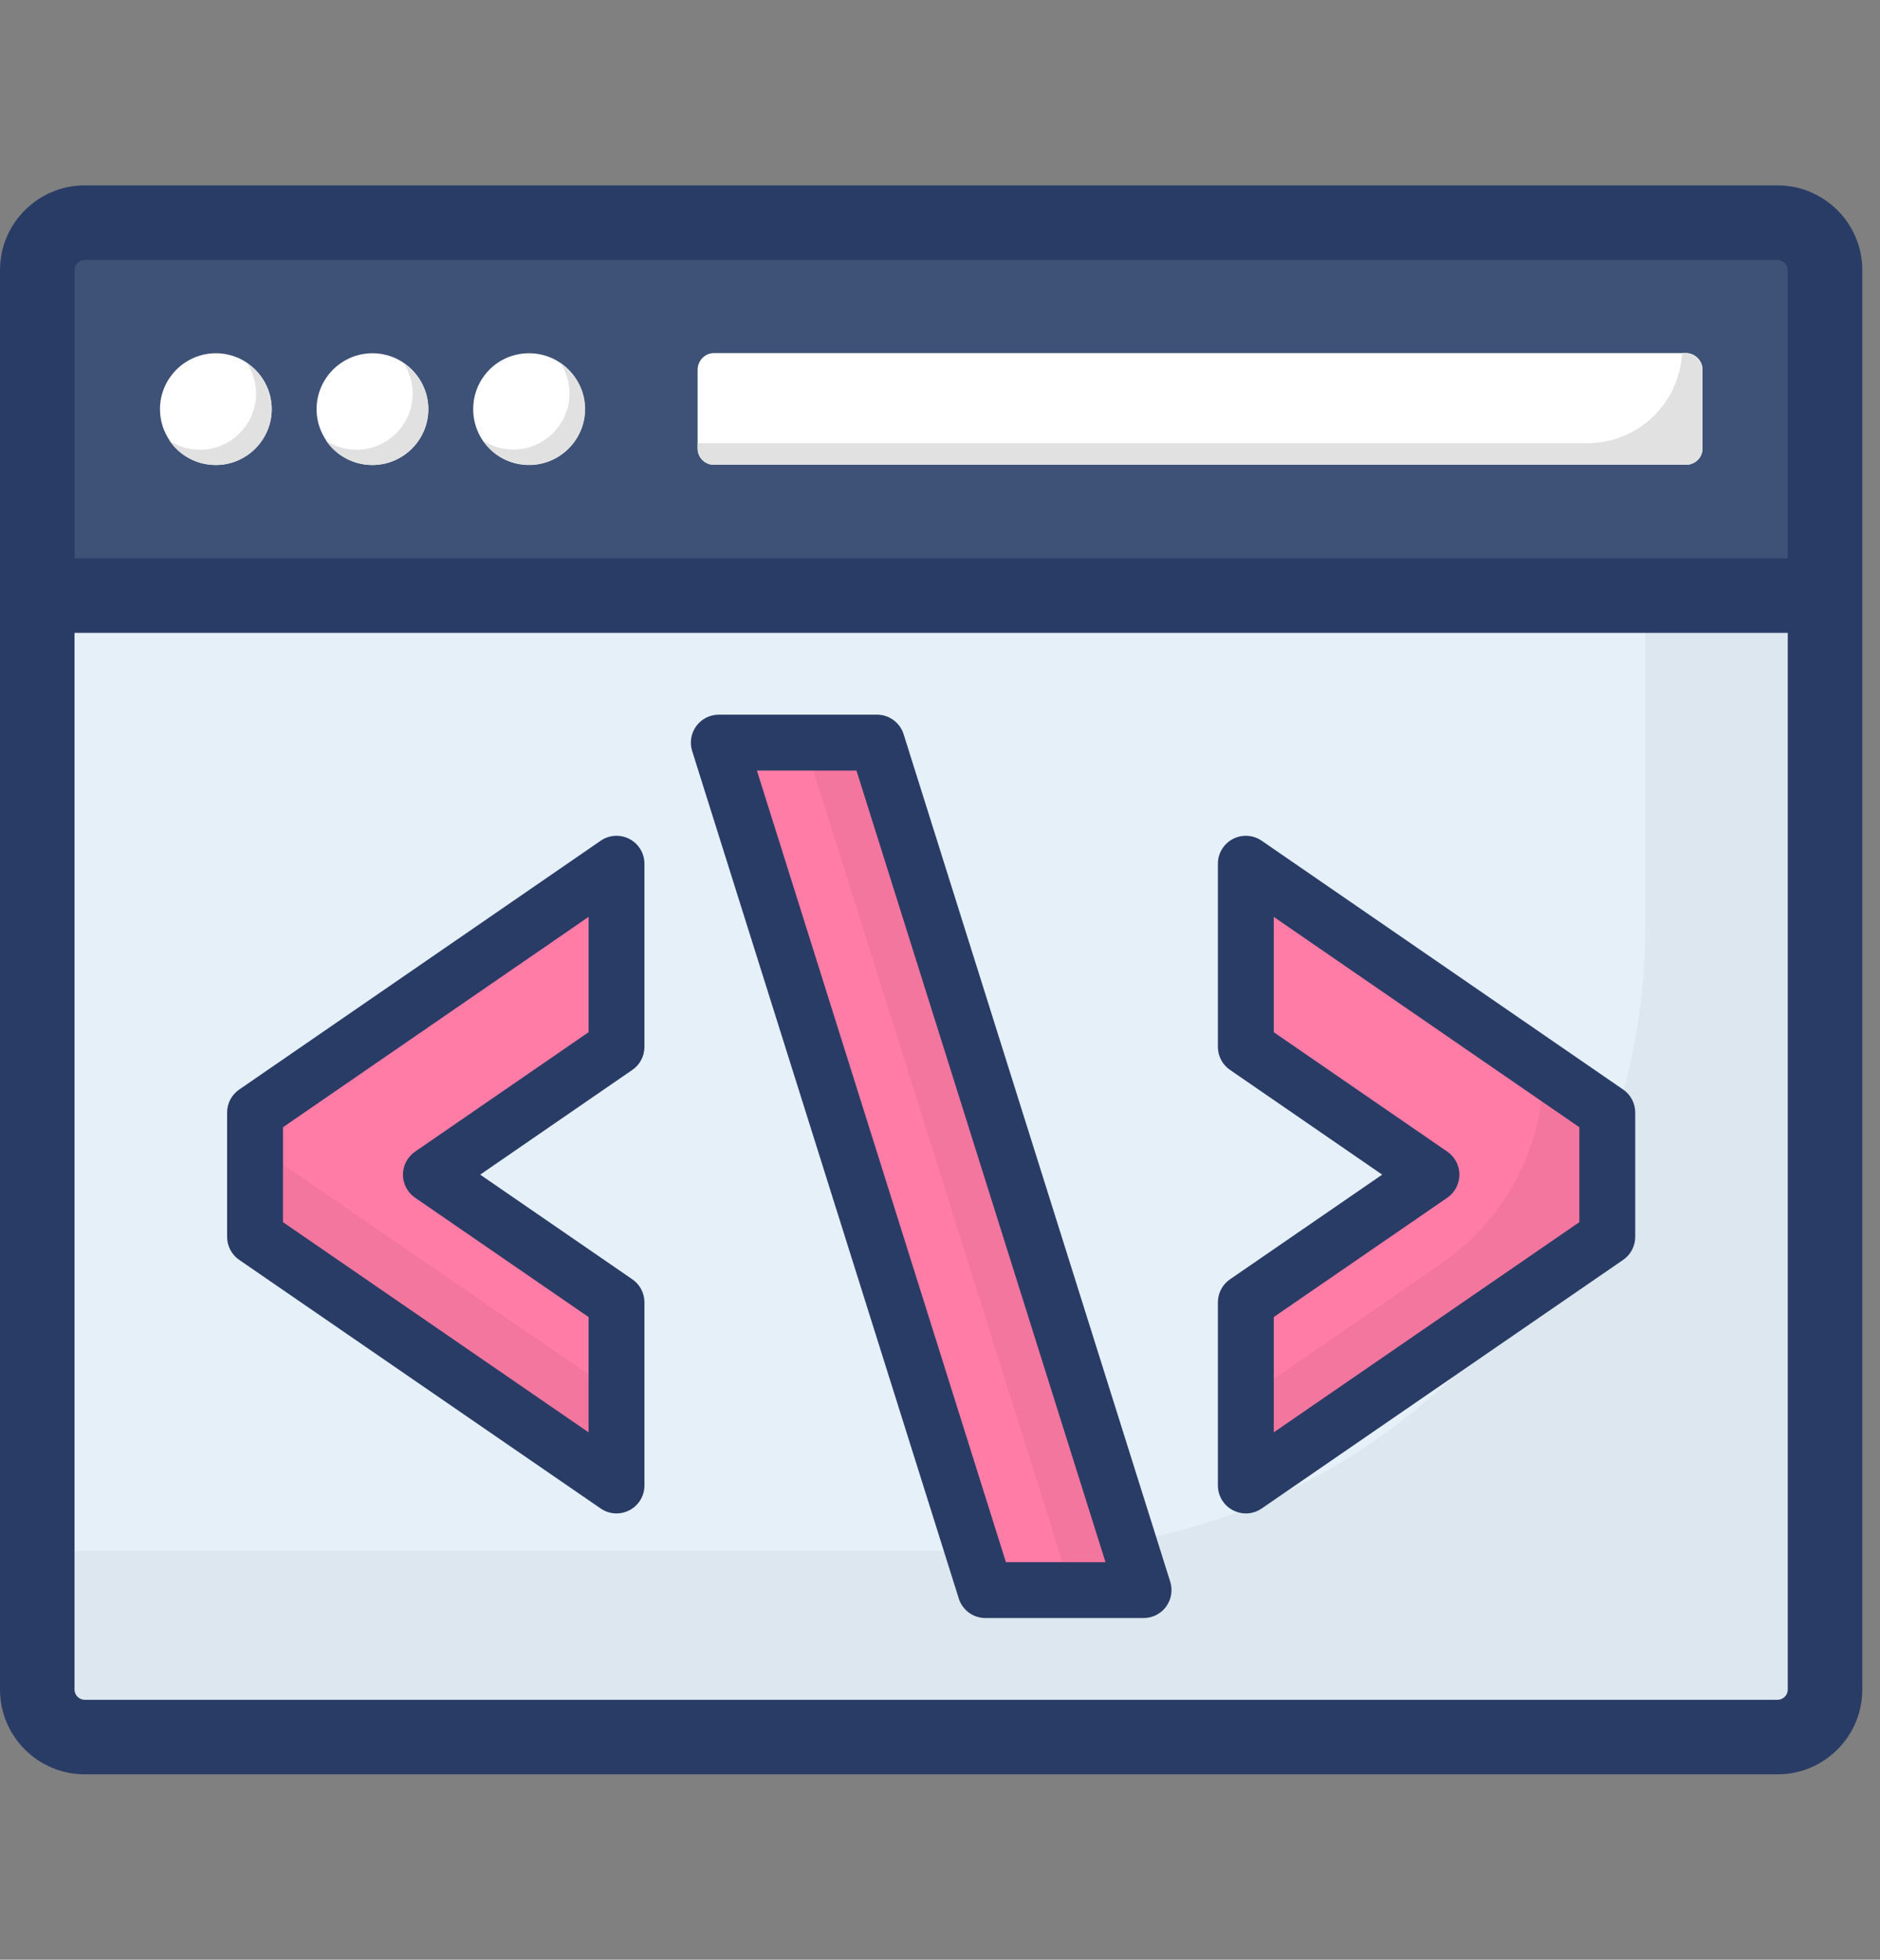
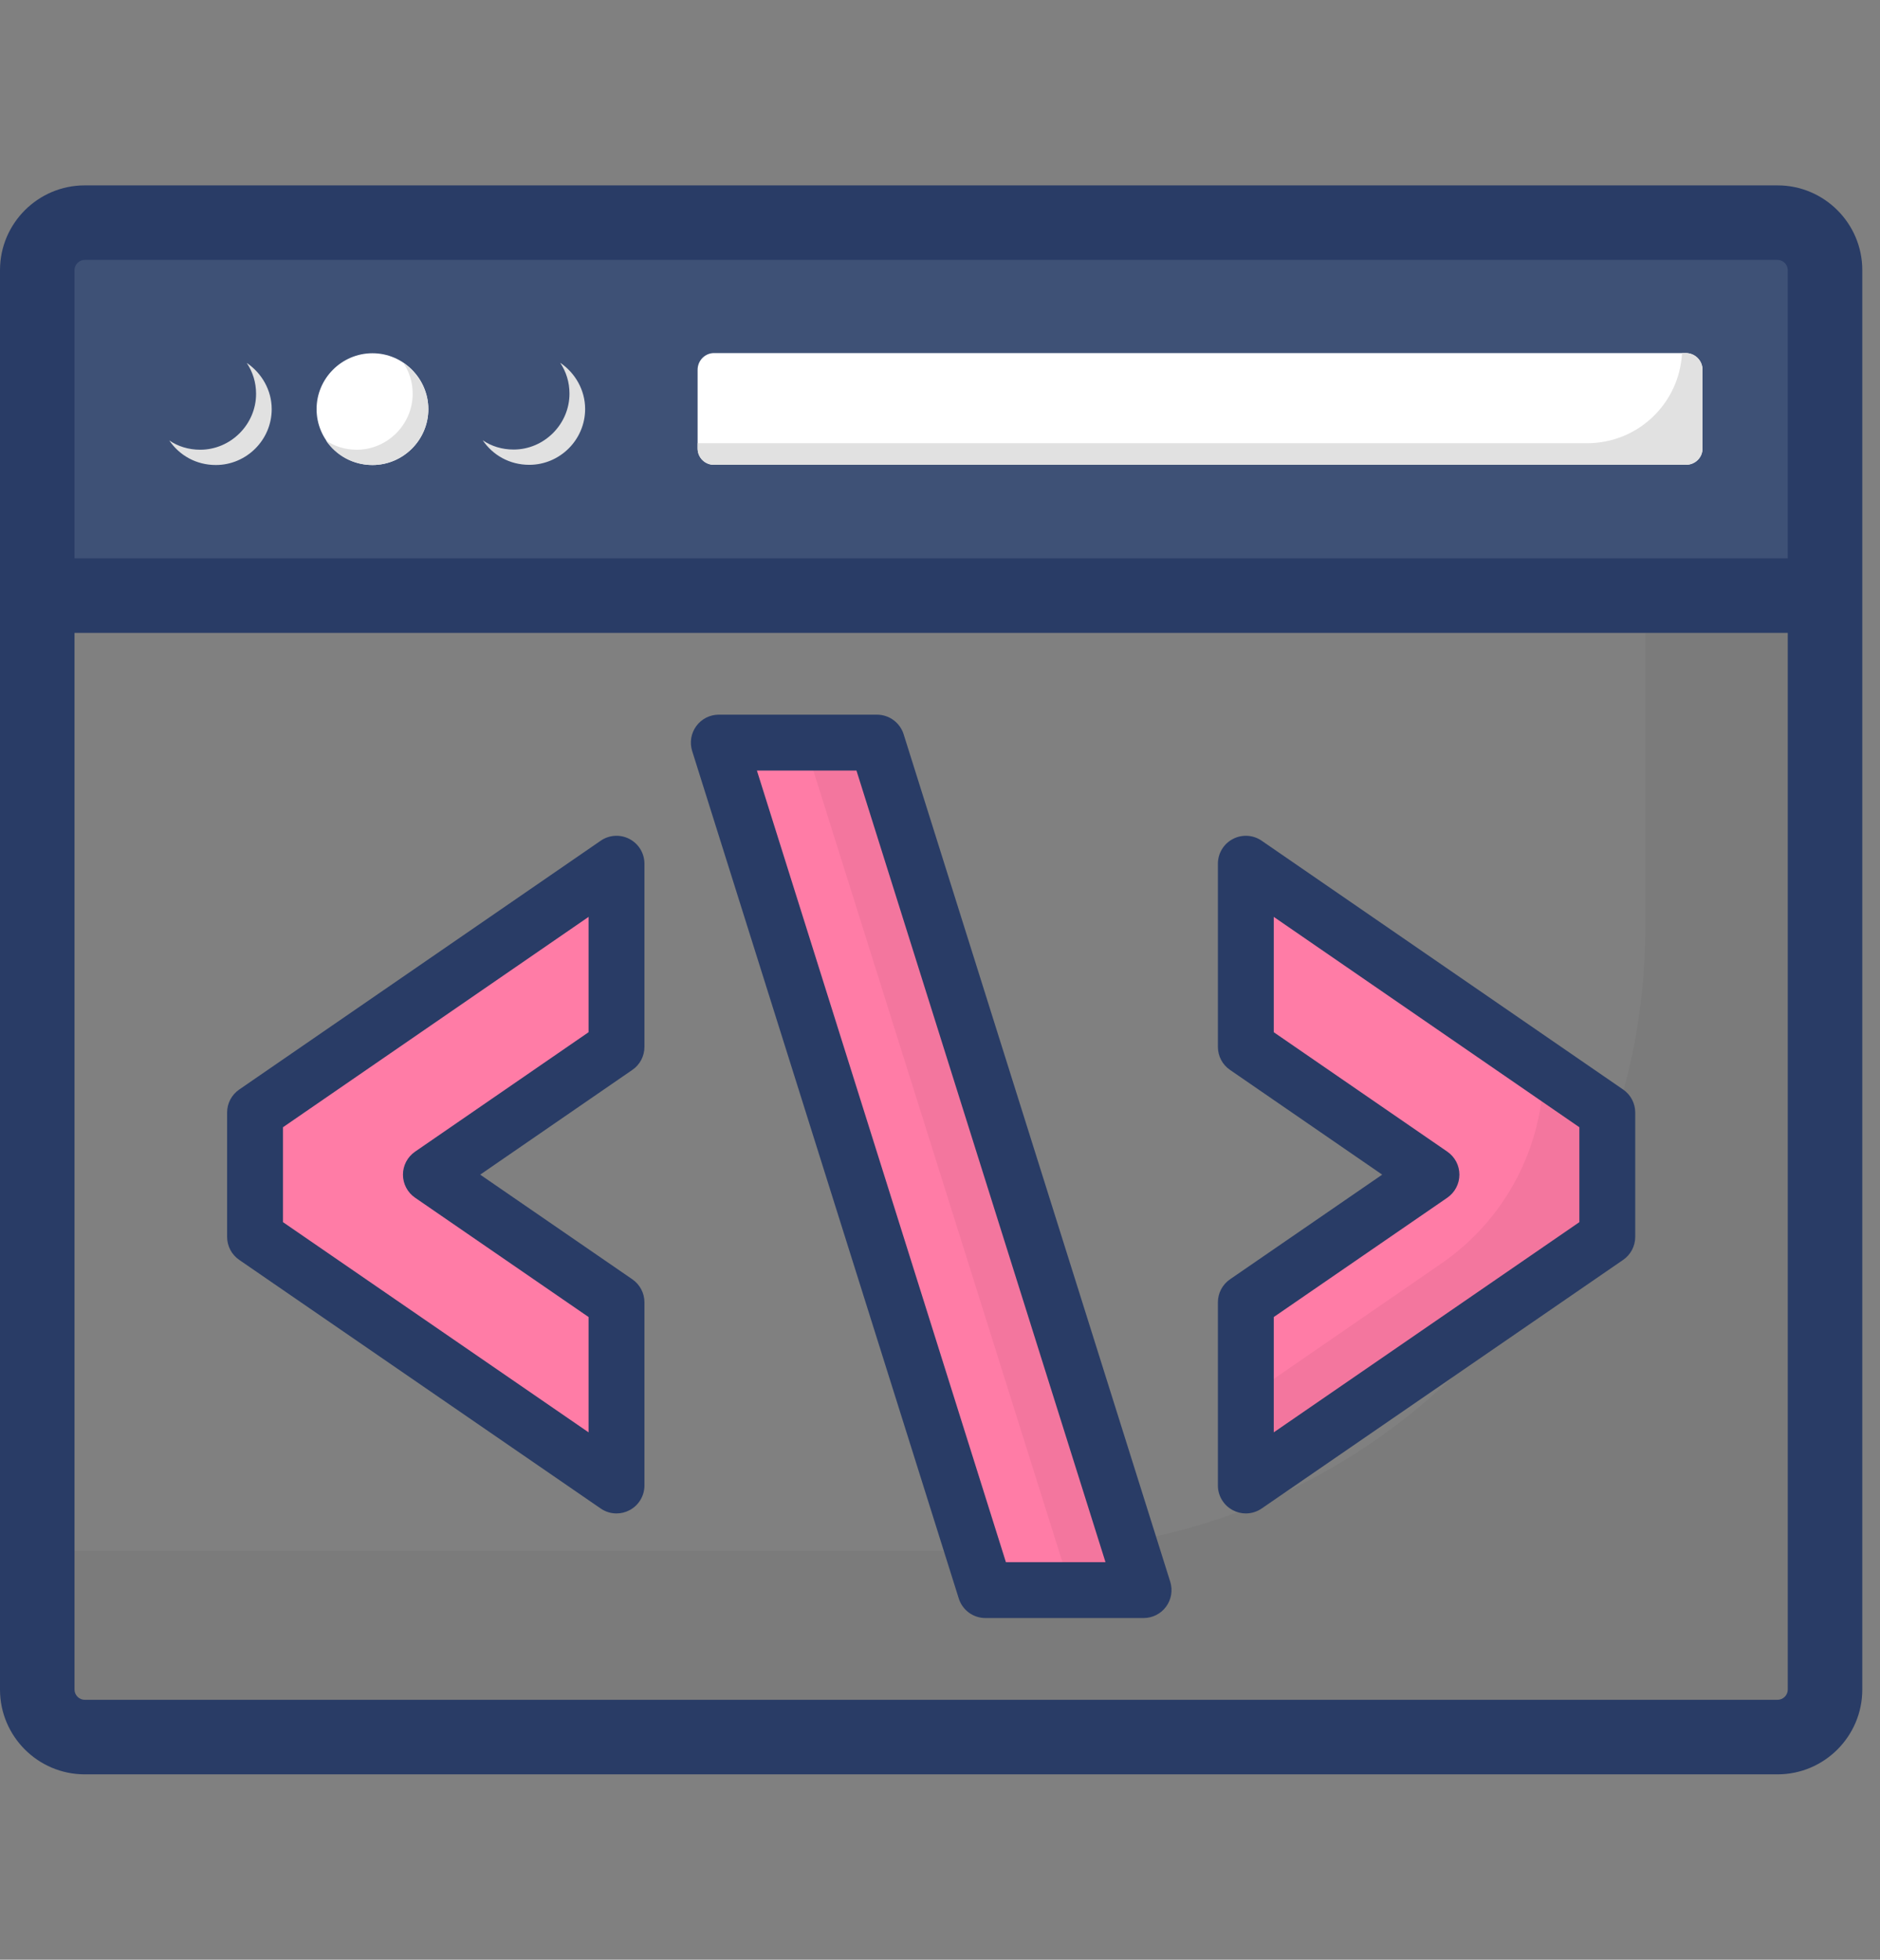
<svg xmlns="http://www.w3.org/2000/svg" width="71" height="74" viewBox="0 0 71 74" fill="none">
  <rect x="0" y="0" width="71" height="74" fill="#808080" stroke="none" />
-   <path d="M68.93 10.206V63.806C68.93 64.787 68.118 65.6 67.136 65.6H3.195C2.213 65.6 1.401 64.787 1.401 63.806V10.206C1.401 9.205 2.213 8.412 3.195 8.412H67.136C68.118 8.412 68.93 9.205 68.93 10.206Z" fill="#E5F0F9" />
  <path opacity="0.04" d="M68.933 10.212V63.8C68.933 64.785 68.117 65.601 67.132 65.601H3.19C2.219 65.601 1.403 64.785 1.403 63.8V58.567H38.586C51.53 58.567 62.137 47.973 62.137 35.03V8.411H67.132C68.117 8.411 68.933 9.199 68.933 10.212Z" fill="black" />
  <path d="M68.924 22.491V10.2C68.924 9.214 68.118 8.407 67.132 8.407H3.199C2.213 8.407 1.407 9.214 1.407 10.2V22.491H68.924V22.491Z" fill="#3E5176" />
  <path d="M67.131 7H3.2C1.436 7 0 8.436 0 10.2C0 29.948 0 43.622 0 63.8C0 65.564 1.436 67 3.2 67H67.131C68.895 67 70.331 65.564 70.331 63.8C70.331 43.623 70.331 29.948 70.331 10.2C70.331 8.436 68.895 7 67.131 7ZM2.814 10.2C2.814 9.99 2.991 9.814 3.2 9.814H67.131C67.34 9.814 67.517 9.99 67.517 10.2V21.084H2.814V10.2ZM67.131 64.186H3.2C2.991 64.186 2.814 64.01 2.814 63.8V23.898H67.517V63.8C67.517 64.01 67.34 64.186 67.131 64.186Z" fill="#293C66" />
-   <path d="M22.091 15.449C22.091 16.61 21.142 17.559 19.981 17.559C18.8 17.559 17.871 16.61 17.871 15.449C17.871 14.289 18.8 13.339 19.981 13.339C21.142 13.339 22.091 14.289 22.091 15.449ZM10.261 15.449C10.261 16.61 9.312 17.559 8.152 17.559C6.991 17.559 6.042 16.61 6.042 15.449C6.042 14.289 6.991 13.339 8.152 13.339C9.312 13.339 10.261 14.289 10.261 15.449Z" fill="white" />
  <path d="M10.261 15.449C10.261 16.616 9.305 17.559 8.151 17.559C7.406 17.559 6.773 17.193 6.393 16.631C6.717 16.856 7.125 16.982 7.561 16.982C8.714 16.982 9.671 16.026 9.671 14.872C9.671 14.436 9.544 14.042 9.319 13.705C9.882 14.085 10.261 14.732 10.261 15.449Z" fill="#E1E1E1" />
  <path d="M16.176 15.449C16.176 16.61 15.227 17.559 14.066 17.559C12.906 17.559 11.956 16.61 11.956 15.449C11.956 14.289 12.906 13.339 14.066 13.339C15.227 13.339 16.176 14.289 16.176 15.449Z" fill="white" />
  <path d="M16.176 15.449C16.176 16.616 15.22 17.559 14.066 17.559C13.321 17.559 12.688 17.193 12.308 16.631C12.632 16.856 13.04 16.982 13.476 16.982C14.629 16.982 15.585 16.026 15.585 14.872C15.585 14.436 15.459 14.042 15.234 13.705C15.797 14.085 16.176 14.732 16.176 15.449Z" fill="#E1E1E1" />
  <path d="M22.098 15.442C22.098 16.61 21.142 17.552 19.988 17.552C19.243 17.552 18.61 17.186 18.23 16.624C18.553 16.849 18.961 16.975 19.397 16.975C20.551 16.975 21.507 16.019 21.507 14.865C21.507 14.429 21.381 14.036 21.156 13.698C21.718 14.078 22.098 14.725 22.098 15.442Z" fill="#E1E1E1" />
  <path d="M64.297 13.965V16.933C64.297 17.285 64.015 17.552 63.664 17.552H26.965C26.627 17.552 26.346 17.285 26.346 16.933V13.965C26.346 13.613 26.627 13.332 26.965 13.332H63.664C64.015 13.332 64.297 13.613 64.297 13.965Z" fill="white" />
  <path d="M64.297 13.965V16.933C64.297 17.285 64.015 17.552 63.664 17.552H26.965C26.627 17.552 26.346 17.285 26.346 16.933V16.736H59.936C61.863 16.736 63.425 15.231 63.523 13.332H63.664C64.015 13.332 64.297 13.613 64.297 13.965Z" fill="#E1E1E1" />
  <path d="M47.05 32.615V39.531L54.061 44.356L47.05 49.176V56.093L60.701 46.705V42.01L47.05 32.615Z" fill="#FF7CA6" />
  <path opacity="0.05" d="M60.704 42.014V46.706L47.051 56.09V52.793L54.42 47.72C56.844 46.058 58.295 43.31 58.295 40.365L60.704 42.014Z" fill="black" />
  <path d="M23.283 32.615V39.531L16.273 44.356L23.283 49.176V56.093L9.632 46.705V42.01L23.283 32.615Z" fill="#FF7CA6" />
-   <path opacity="0.05" d="M23.281 52.623V56.09L9.629 46.706V43.239L23.281 52.623Z" fill="black" />
  <path d="M43.187 60.043L33.118 28.041H27.146L37.215 60.043H43.187Z" fill="#FF7CA6" />
  <path opacity="0.05" d="M43.19 60.049H40.458L30.383 28.037H33.117L43.19 60.049Z" fill="black" />
  <path d="M47.05 57.148C46.883 57.148 46.714 57.108 46.56 57.026C46.212 56.844 45.995 56.484 45.995 56.093V49.177C45.995 48.83 46.165 48.505 46.453 48.307L52.2 44.355L46.453 40.4C46.165 40.204 45.995 39.879 45.995 39.531V32.615C45.995 32.223 46.212 31.863 46.56 31.681C46.907 31.498 47.328 31.524 47.648 31.746L61.299 41.141C61.586 41.338 61.756 41.663 61.756 42.01V46.704C61.756 47.052 61.586 47.377 61.299 47.574L47.648 56.962C47.469 57.085 47.26 57.148 47.05 57.148ZM48.105 49.732V54.086L59.646 46.149V42.565L48.105 34.622V38.977L54.659 43.487C54.946 43.684 55.116 44.009 55.116 44.356C55.116 44.704 54.944 45.029 54.659 45.226L48.105 49.732Z" fill="#293C66" />
  <path d="M23.283 57.148C23.073 57.148 22.864 57.085 22.686 56.962L9.035 47.574C8.747 47.377 8.577 47.052 8.577 46.704V42.01C8.577 41.663 8.747 41.338 9.035 41.141L22.686 31.746C23.006 31.524 23.427 31.498 23.774 31.681C24.121 31.863 24.338 32.223 24.338 32.615V39.531C24.338 39.878 24.168 40.204 23.881 40.4L18.135 44.355L23.881 48.307C24.168 48.505 24.338 48.83 24.338 49.177V56.093C24.338 56.484 24.121 56.844 23.774 57.026C23.62 57.108 23.451 57.148 23.283 57.148ZM10.687 46.149L22.228 54.086V49.732L15.676 45.226C15.389 45.029 15.218 44.704 15.218 44.356C15.218 44.009 15.389 43.684 15.676 43.487L22.228 38.977V34.622L10.687 42.565V46.149V46.149Z" fill="#293C66" />
  <path d="M43.188 61.098H37.216C36.756 61.098 36.347 60.8 36.209 60.36L26.14 28.358C26.039 28.037 26.097 27.688 26.296 27.417C26.494 27.146 26.81 26.986 27.146 26.986H33.119C33.579 26.986 33.987 27.285 34.126 27.724L44.195 59.727C44.295 60.047 44.238 60.396 44.039 60.668C43.841 60.938 43.525 61.098 43.188 61.098ZM37.989 58.988H41.75L32.345 29.096H28.585L37.989 58.988Z" fill="#293C66" />
</svg>